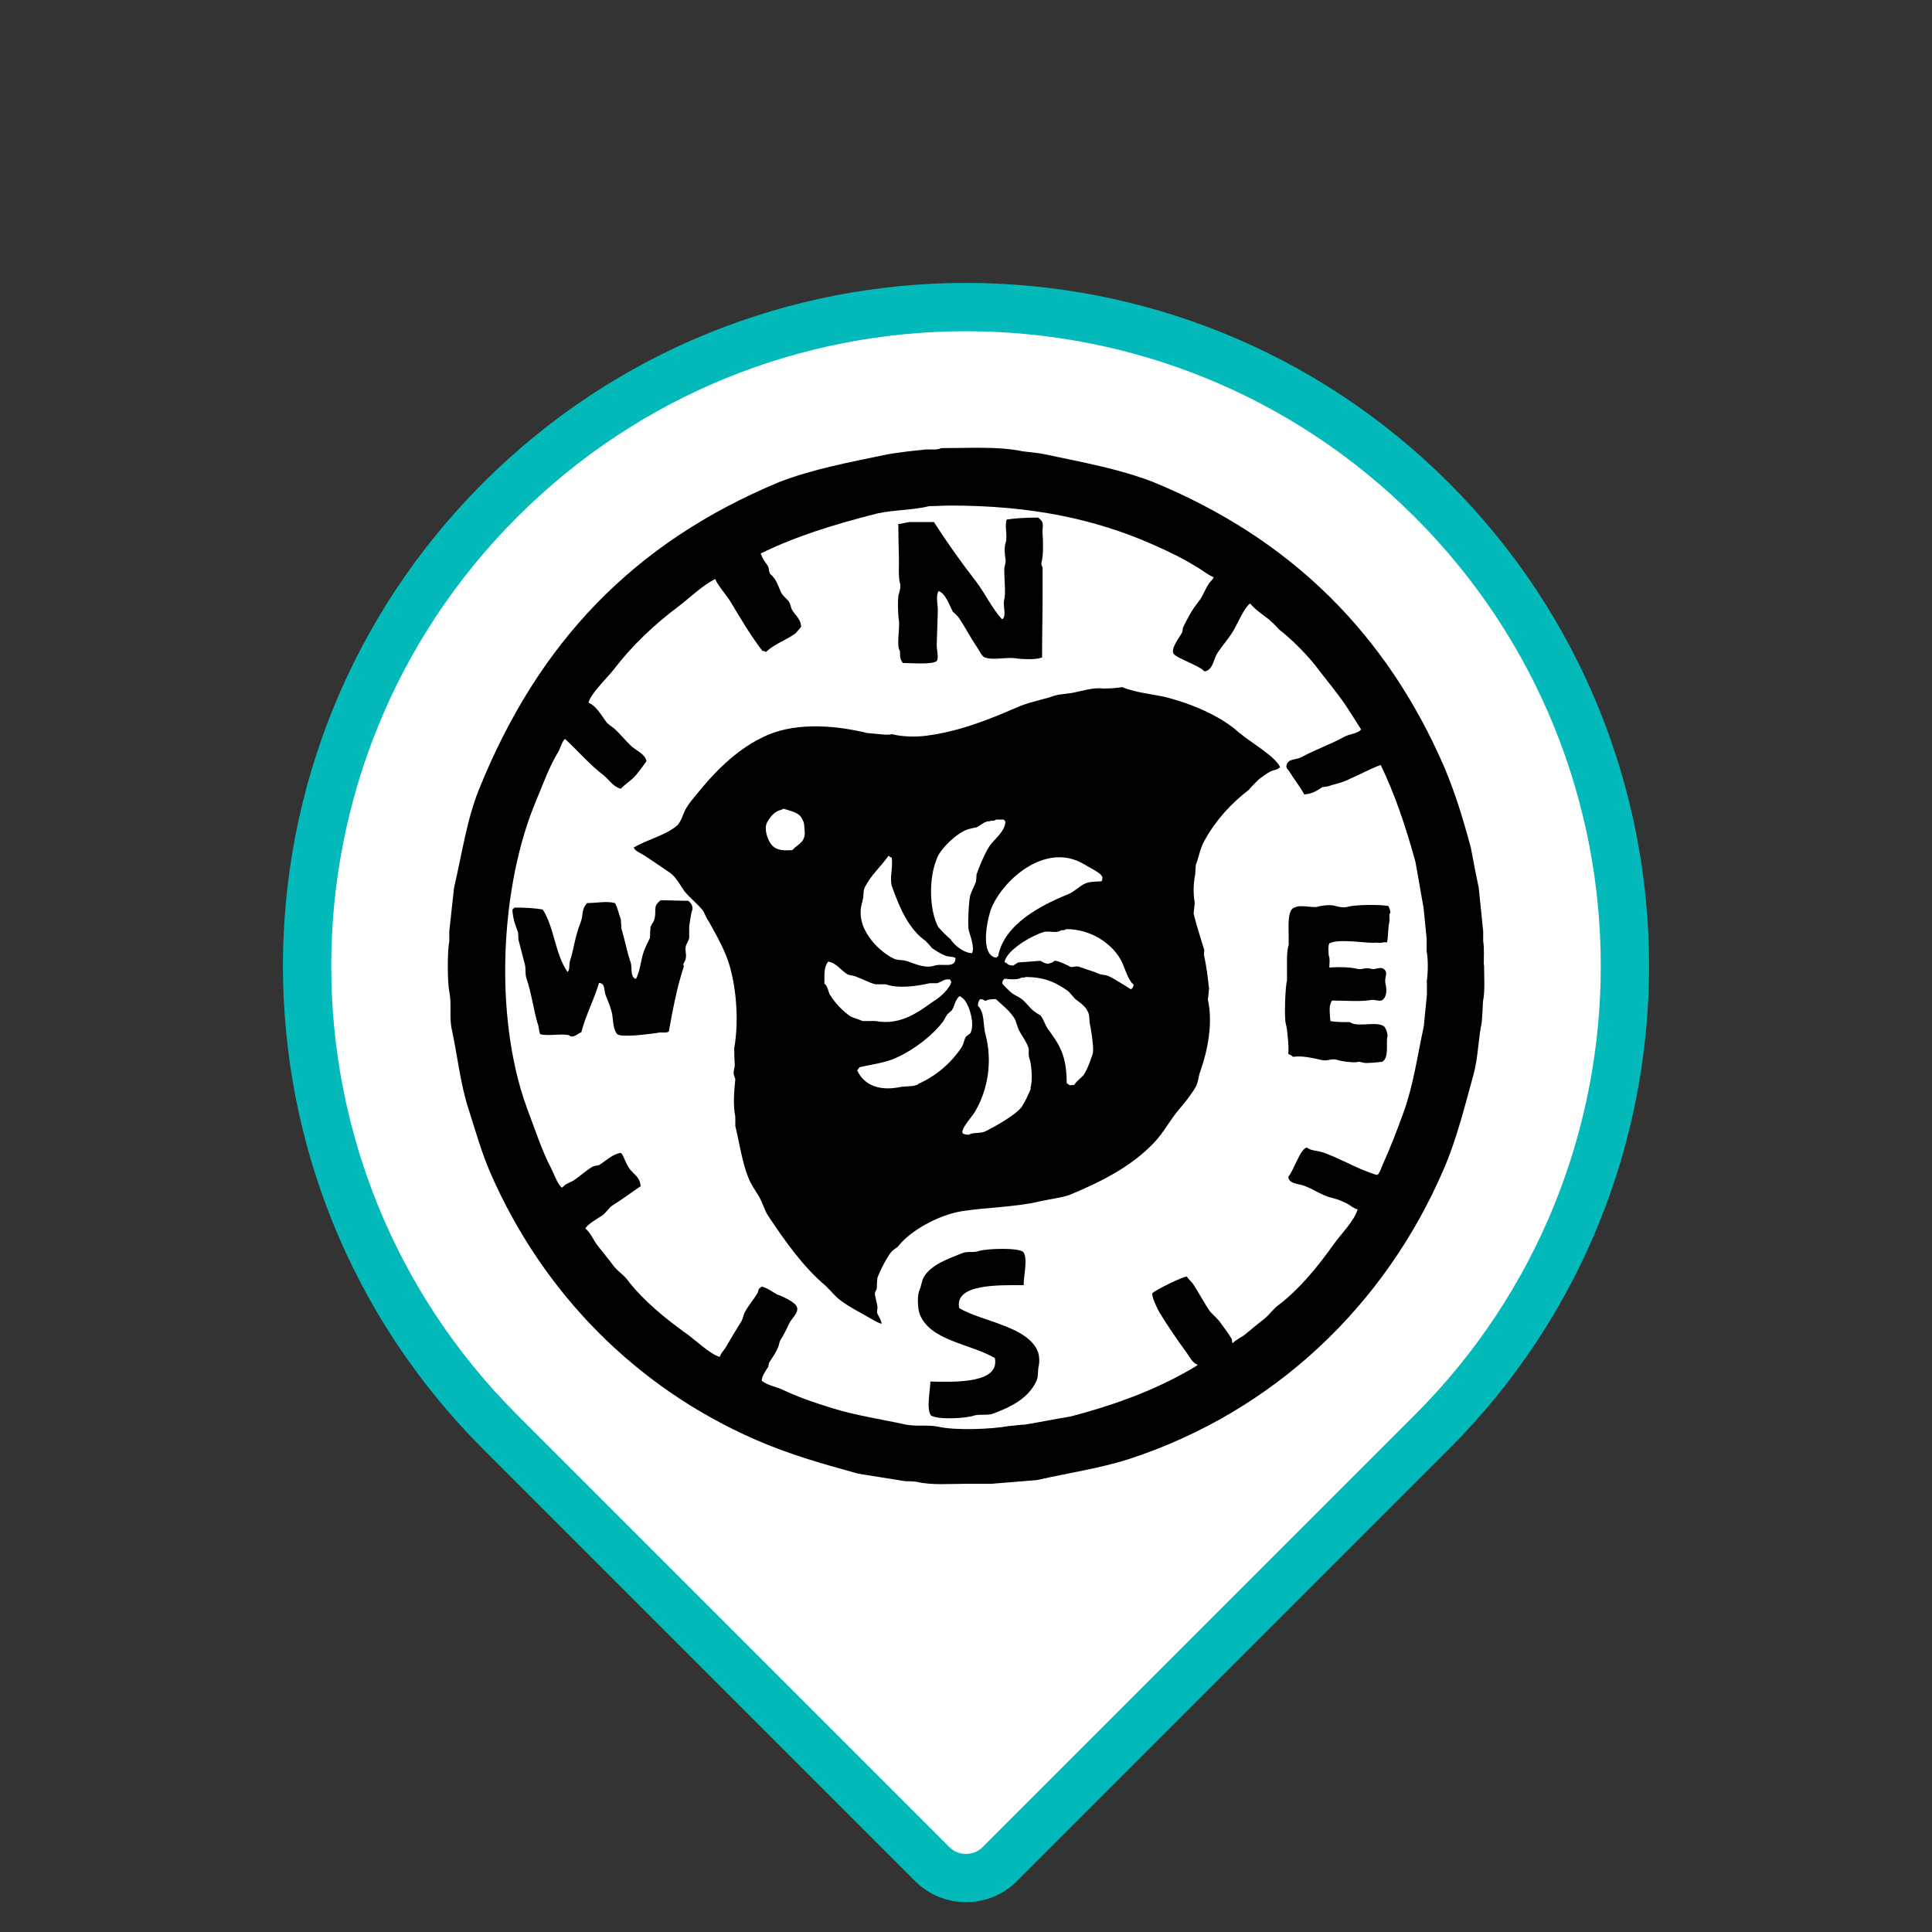
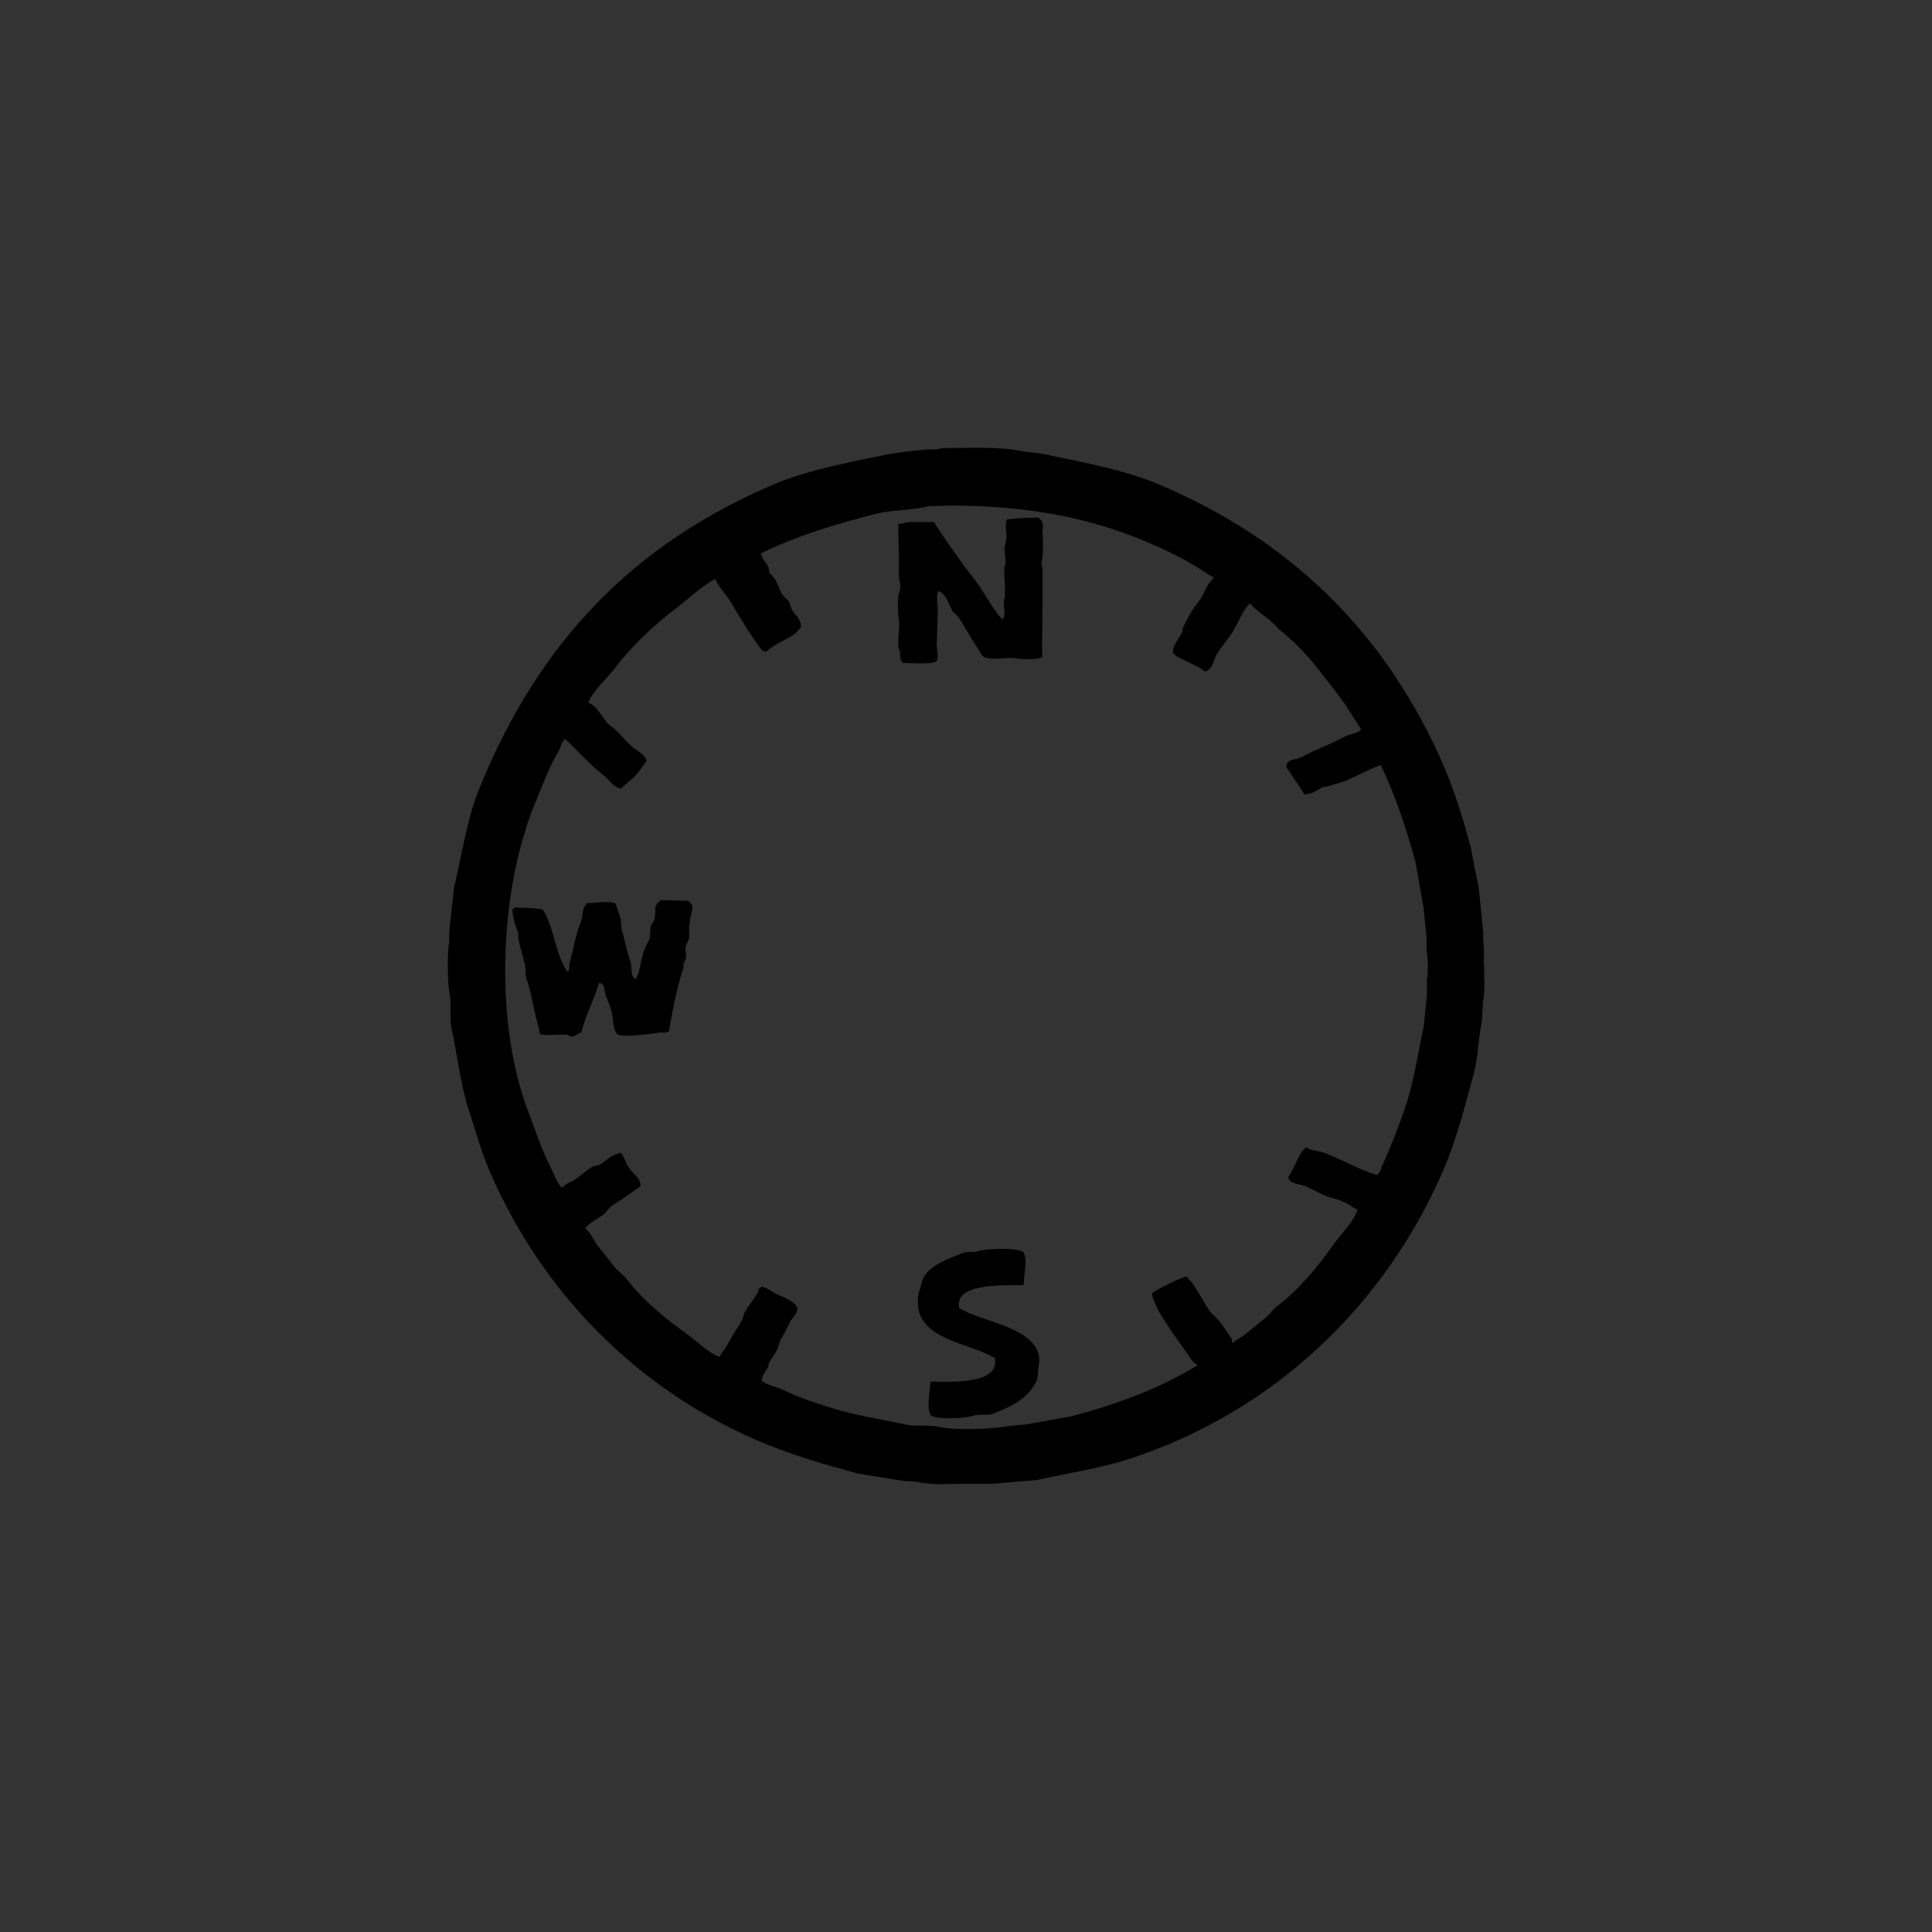
<svg xmlns="http://www.w3.org/2000/svg" width="40" height="40" viewBox="0 0 40 40" fill="none">
  <rect x="0" y="0" width="40" height="40" fill="#333333" stroke="none" />
-   <path d="M10.354 10.353C15.681 5.026 24.319 5.026 29.647 10.354C34.974 15.681 34.974 24.319 29.647 29.646L20.699 38.594C20.313 38.98 19.687 38.98 19.301 38.594L10.354 29.647C5.026 24.319 5.026 15.681 10.354 10.353Z" fill="white" stroke="#03B9B9" />
  <path fill-rule="evenodd" clip-rule="evenodd" d="M30.72 19.979C30.72 19.816 30.732 19.625 30.708 19.491V19.288C30.679 18.981 30.645 18.685 30.616 18.384C30.558 18.105 30.505 17.844 30.453 17.554C30.297 16.969 30.128 16.418 29.908 15.896C28.707 13.112 26.712 11.146 23.876 9.98C23.186 9.713 22.432 9.574 21.632 9.406C21.475 9.371 21.319 9.365 21.162 9.342C20.675 9.238 20.049 9.278 19.486 9.278C19.393 9.33 19.225 9.29 19.109 9.313C18.866 9.336 18.622 9.365 18.378 9.406C17.572 9.574 16.824 9.713 16.134 9.98C13.118 11.233 11.146 13.303 9.922 16.331C9.667 16.957 9.569 17.659 9.401 18.378C9.366 18.674 9.337 18.975 9.302 19.283V19.486C9.261 19.689 9.261 20.327 9.302 20.53C9.354 20.796 9.302 21.04 9.348 21.284C9.47 21.846 9.528 22.42 9.691 22.931C9.847 23.418 9.969 23.864 10.16 24.299C11.245 26.776 13.17 28.73 15.647 29.809C16.325 30.105 16.986 30.296 17.769 30.511C18.094 30.563 18.419 30.615 18.744 30.667C18.819 30.667 18.895 30.667 18.976 30.679C19.289 30.754 19.666 30.72 20.031 30.72H20.53C20.843 30.696 21.156 30.667 21.464 30.644C22.137 30.493 22.769 30.401 23.372 30.209C26.388 29.223 28.684 27.014 29.891 24.206C30.152 23.603 30.32 22.931 30.511 22.235C30.604 21.892 30.604 21.51 30.679 21.162C30.691 21.011 30.697 20.883 30.703 20.738C30.749 20.512 30.726 20.228 30.726 19.973L30.72 19.979ZM29.543 20.327V20.593C29.52 20.808 29.502 21.017 29.479 21.243C29.34 21.892 29.259 22.484 29.055 23.041C28.922 23.412 28.783 23.766 28.632 24.102C28.597 24.177 28.58 24.259 28.522 24.323C28.499 24.34 28.244 24.23 28.191 24.212C27.925 24.096 27.664 23.957 27.403 23.864C27.292 23.824 27.13 23.824 27.06 23.76C26.921 23.772 26.776 24.259 26.672 24.363C26.683 24.52 26.892 24.502 27.014 24.555C27.153 24.607 27.292 24.694 27.414 24.746C27.553 24.81 27.675 24.81 27.814 24.885C27.919 24.914 28 25.013 28.116 25.042C28.116 25.042 28.104 25.042 28.104 25.053C28.023 25.297 27.762 25.552 27.617 25.755C27.292 26.213 26.921 26.671 26.486 27.008C26.376 27.083 26.289 27.211 26.179 27.303C26.034 27.414 25.901 27.53 25.756 27.646C25.68 27.698 25.581 27.744 25.523 27.808C25.489 27.779 25.523 27.767 25.5 27.721C25.442 27.617 25.355 27.506 25.28 27.402C25.222 27.309 25.112 27.222 25.048 27.147C24.926 26.967 24.833 26.787 24.717 26.608C24.683 26.544 24.607 26.492 24.572 26.428C24.497 26.428 23.905 26.712 23.859 26.776C23.83 26.816 23.963 27.106 24.004 27.17C24.178 27.454 24.375 27.744 24.572 28.011C24.63 28.098 24.694 28.22 24.793 28.255V28.266C24.016 28.742 23.14 29.072 22.16 29.328C21.841 29.38 21.528 29.444 21.214 29.496C21.104 29.496 21 29.519 20.884 29.525C20.547 29.589 19.776 29.623 19.416 29.536C19.19 29.496 18.976 29.536 18.761 29.496C18.228 29.38 17.706 29.304 17.23 29.154C16.853 29.038 16.511 28.922 16.174 28.759C16.041 28.707 15.879 28.672 15.774 28.591C15.757 28.51 15.867 28.359 15.908 28.295C15.908 28.266 15.919 28.243 15.919 28.22C15.983 28.116 16.064 28.011 16.111 27.889C16.134 27.837 16.128 27.791 16.163 27.738C16.233 27.622 16.285 27.518 16.343 27.396C16.378 27.309 16.546 27.176 16.499 27.06C16.47 26.961 16.192 26.834 16.099 26.805C15.995 26.753 15.902 26.666 15.763 26.637C15.751 26.66 15.739 26.66 15.728 26.671C15.693 26.695 15.705 26.735 15.681 26.776C15.606 26.903 15.502 27.019 15.426 27.159C15.386 27.222 15.386 27.309 15.339 27.373C15.229 27.553 15.125 27.721 15.015 27.913C14.98 27.965 14.928 28.011 14.904 28.092C14.713 28.052 14.359 27.709 14.203 27.605C13.773 27.298 13.321 26.927 13.002 26.515C12.921 26.399 12.793 26.323 12.712 26.219C12.608 26.08 12.492 25.941 12.387 25.807C12.294 25.697 12.236 25.529 12.121 25.436C12.138 25.361 12.393 25.216 12.463 25.169C12.544 25.117 12.602 25.007 12.683 24.955C12.874 24.839 13.072 24.688 13.263 24.56C13.252 24.357 13.101 24.305 13.02 24.177C12.961 24.085 12.927 23.986 12.886 23.905C12.874 23.882 12.851 23.87 12.84 23.87C12.671 23.905 12.544 24.032 12.416 24.114C12.37 24.143 12.323 24.125 12.271 24.154C12.132 24.23 11.993 24.369 11.86 24.45C11.778 24.491 11.703 24.514 11.639 24.589C11.558 24.555 11.465 24.294 11.419 24.206C11.21 23.806 11.077 23.377 10.908 22.936C10.207 21.011 10.369 18.291 11.106 16.563C11.251 16.215 11.372 15.873 11.552 15.577C11.604 15.49 11.628 15.362 11.697 15.298C11.964 15.542 12.207 15.832 12.498 16.052C12.619 16.151 12.683 16.278 12.851 16.331C12.95 16.226 13.118 16.128 13.205 16C13.263 15.925 13.327 15.844 13.385 15.757C13.356 15.606 13.153 15.53 13.06 15.438C12.956 15.339 12.828 15.182 12.718 15.084C12.666 15.043 12.59 14.997 12.55 14.944C12.457 14.817 12.335 14.602 12.184 14.55C12.225 14.359 12.596 14.011 12.718 13.848C13.089 13.361 13.553 12.926 14.04 12.561C14.29 12.37 14.522 12.137 14.806 11.987C14.875 12.143 15.044 12.323 15.131 12.468C15.339 12.816 15.548 13.17 15.786 13.477C15.809 13.477 15.832 13.477 15.855 13.5C16.035 13.332 16.267 13.257 16.465 13.118C16.505 13.077 16.546 13.025 16.586 12.978C16.581 12.81 16.459 12.735 16.395 12.619C16.372 12.578 16.372 12.503 16.32 12.439C16.279 12.387 16.203 12.329 16.174 12.271C16.122 12.155 16.099 12.079 16.041 11.987C16.006 11.946 15.977 11.9 15.943 11.882C15.914 11.819 15.925 11.766 15.896 11.714C15.855 11.65 15.792 11.586 15.763 11.488C15.751 11.47 15.757 11.488 15.751 11.459C16.482 11.099 17.276 10.856 18.164 10.63C18.512 10.554 18.883 10.566 19.242 10.479C19.387 10.479 19.532 10.467 19.677 10.467C21.371 10.467 22.67 10.751 23.842 11.262C24.161 11.401 24.485 11.557 24.775 11.737C24.891 11.801 25.002 11.9 25.129 11.952C25.106 12.004 25.059 12.039 25.03 12.079C24.961 12.184 24.92 12.294 24.857 12.399C24.822 12.451 24.758 12.526 24.723 12.578C24.642 12.694 24.555 12.868 24.491 12.996C24.491 13.031 24.48 13.048 24.48 13.083C24.439 13.17 24.236 13.419 24.294 13.529C24.34 13.622 24.822 13.773 24.938 13.901C25.106 13.877 25.123 13.669 25.193 13.541C25.297 13.373 25.454 13.21 25.558 13.019C25.651 12.851 25.732 12.648 25.86 12.509C25.872 12.509 25.86 12.509 25.883 12.497C25.993 12.625 26.133 12.717 26.26 12.816C26.335 12.88 26.405 12.944 26.48 13.031C26.73 13.222 27.078 13.57 27.269 13.825C27.455 14.069 27.658 14.312 27.838 14.568C27.954 14.747 28.064 14.915 28.18 15.101C28.116 15.194 27.925 15.194 27.814 15.264C27.542 15.414 27.229 15.519 26.95 15.675C26.828 15.739 26.672 15.698 26.637 15.844C26.614 15.896 26.683 15.948 26.712 16C26.805 16.151 26.927 16.302 27.002 16.447C27.176 16.435 27.263 16.371 27.379 16.296C27.414 16.296 27.443 16.284 27.478 16.284C27.629 16.232 27.791 16.209 27.954 16.122C28.162 16.035 28.36 15.919 28.586 15.838C28.881 16.447 29.108 17.125 29.305 17.844C29.363 18.152 29.415 18.482 29.473 18.79C29.496 19.004 29.514 19.225 29.537 19.428V19.694C29.572 19.868 29.566 20.164 29.537 20.332L29.543 20.327Z" fill="black" />
-   <path fill-rule="evenodd" clip-rule="evenodd" d="M25.675 15.188C25.322 14.858 24.776 14.614 24.266 14.469C23.924 14.365 23.576 14.365 23.234 14.226C23.1 14.249 22.967 14.255 22.834 14.255C22.636 14.226 22.358 14.318 22.19 14.347C22.051 14.371 21.888 14.371 21.743 14.434C21.523 14.498 21.268 14.55 21.047 14.649C20.485 14.893 19.858 15.148 19.157 15.235C18.965 15.258 18.693 15.258 18.466 15.2C18.426 15.211 18.379 15.211 18.333 15.211C18.205 15.2 18.084 15.188 17.956 15.177C17.22 14.997 16.384 14.956 15.77 15.275C15.224 15.542 14.784 15.995 14.407 16.464C14.343 16.54 14.268 16.632 14.215 16.719C14.14 16.835 14.111 17.015 14.007 17.102C13.757 17.305 13.398 17.381 13.119 17.549C13.154 17.624 13.27 17.665 13.339 17.711C13.519 17.827 13.699 17.955 13.873 18.071C13.995 18.158 14.076 18.314 14.163 18.442C14.273 18.581 14.424 18.697 14.54 18.836C14.592 18.9 14.615 18.999 14.662 19.057C14.789 19.283 14.929 19.526 15.027 19.77C15.224 20.24 15.317 21.063 15.201 21.701C15.201 21.829 15.207 21.945 15.213 22.061C15.207 22.102 15.184 22.189 15.19 22.241C15.201 22.27 15.213 22.305 15.224 22.345C15.201 22.577 15.172 22.867 15.224 23.122V23.314C15.311 23.673 15.364 24.056 15.491 24.375C15.543 24.514 15.642 24.653 15.712 24.769C15.793 24.909 15.822 25.048 15.909 25.181C16.251 25.692 16.628 26.231 17.098 26.625C17.202 26.724 17.289 26.84 17.399 26.921C17.585 27.06 17.77 27.153 17.973 27.269C18.055 27.31 18.136 27.373 18.252 27.408C18.24 27.31 18.188 27.257 18.165 27.194C18.147 27.141 18.176 27.101 18.165 27.043C18.153 26.967 18.13 26.892 18.118 26.822C18.101 26.747 18.142 26.718 18.153 26.683C18.153 26.608 18.159 26.527 18.165 26.457C18.229 26.289 18.35 26.051 18.455 25.918C18.49 25.877 18.553 25.842 18.588 25.813C18.838 25.483 19.423 25.158 19.91 25.077C20.427 24.995 21.012 24.995 21.523 24.874C21.755 24.822 21.987 24.798 22.155 24.735C22.822 24.456 23.425 24.149 23.889 23.662C24.086 23.459 24.214 23.203 24.399 22.983C24.521 22.838 24.655 22.676 24.753 22.508C24.811 22.409 24.811 22.281 24.852 22.177C24.997 21.771 25.119 21.191 25.008 20.698C25.014 20.634 25.026 20.547 25.032 20.466C25.003 20.222 24.985 20.043 24.933 19.799C24.921 19.758 24.933 19.683 24.933 19.671C24.858 19.416 24.771 19.161 24.713 18.918C24.718 18.831 24.73 18.773 24.736 18.697C24.701 18.494 24.707 18.285 24.747 18.094C24.747 18.03 24.753 17.966 24.759 17.903C24.823 17.746 24.846 17.555 24.945 17.392C25.171 16.98 25.501 16.621 25.855 16.354C25.925 16.267 25.994 16.203 26.064 16.134C26.139 16.081 26.215 16.018 26.296 15.977C26.36 15.937 26.441 15.948 26.493 15.89H26.505C26.424 15.67 25.872 15.357 25.681 15.188H25.675ZM16.402 17.601C16.083 17.624 15.967 17.56 15.88 17.305C15.862 17.253 15.839 17.137 15.868 17.062C15.897 16.975 16.002 16.841 16.077 16.806C16.123 16.772 16.181 16.772 16.222 16.743C16.407 16.806 16.558 16.818 16.622 16.986C16.657 17.05 16.651 17.114 16.657 17.178C16.692 17.444 16.518 17.473 16.402 17.601ZM22.445 17.891C22.532 17.955 22.787 18.059 22.822 18.158C22.828 18.169 22.822 18.21 22.81 18.245C22.712 18.256 22.561 18.245 22.457 18.297C22.346 18.349 22.236 18.465 22.12 18.512C21.546 18.744 20.786 19.138 20.665 19.799C20.624 19.822 20.647 19.799 20.63 19.828C20.282 19.787 20.433 19.034 20.531 18.79C20.786 18.192 21.668 17.421 22.451 17.897L22.445 17.891ZM19.4 17.763C19.493 17.549 19.806 17.253 20.032 17.172C20.09 17.16 20.154 17.137 20.212 17.131C20.276 17.108 20.346 17.033 20.421 17.015C20.456 16.992 20.496 17.015 20.514 16.992C20.572 16.992 20.601 16.992 20.624 16.969H20.78C20.78 16.969 20.804 16.992 20.815 17.009C20.815 17.212 20.578 17.381 20.485 17.52C20.386 17.671 20.27 17.955 20.218 18.105C20.218 18.158 20.212 18.204 20.206 18.256C20.166 18.361 20.113 18.448 20.084 18.552C20.061 18.639 20.026 19.178 20.061 19.277C20.108 19.428 20.177 19.625 20.125 19.735C19.939 19.724 19.765 19.573 19.678 19.445C19.591 19.37 19.51 19.289 19.423 19.19C19.249 18.86 19.215 18.204 19.4 17.769V17.763ZM17.857 18.645C17.892 18.552 17.863 18.453 17.904 18.372C18.031 18.117 18.234 17.949 18.391 17.723C18.414 17.723 18.414 17.723 18.426 17.746C18.437 17.746 18.449 17.746 18.461 17.758C18.495 17.949 18.408 18.192 18.472 18.366C18.623 18.79 18.814 19.236 19.162 19.48C19.209 19.532 19.255 19.573 19.296 19.631C19.377 19.683 19.476 19.747 19.562 19.782C19.667 19.822 19.702 19.793 19.783 19.834C19.783 20.066 19.505 19.932 19.336 19.996C19.168 20.048 18.983 19.973 18.791 19.903C18.675 19.863 18.588 19.892 18.49 19.84C18.188 19.689 17.672 19.202 17.857 18.662V18.645ZM17.191 20.611C17.144 20.536 17.138 20.408 17.069 20.367C17.069 20.147 17.057 20.037 17.144 19.909C17.312 19.932 17.411 20.089 17.533 20.164C17.602 20.205 17.666 20.188 17.741 20.228C17.863 20.269 18.014 20.356 18.13 20.379H18.339C18.617 20.478 19.029 20.408 19.249 20.356H19.406C19.522 20.315 19.545 20.263 19.673 20.28C19.684 20.321 19.673 20.292 19.696 20.321C19.678 20.46 19.447 20.663 19.342 20.721C19.046 20.924 18.669 21.243 18.124 21.139H17.857C17.782 21.104 17.666 21.075 17.602 21.04C17.44 20.924 17.289 20.768 17.191 20.605V20.611ZM19.012 22.45C18.896 22.502 18.803 22.484 18.658 22.502C18.258 22.589 17.904 22.502 17.747 22.16C17.765 22.136 17.776 22.125 17.794 22.096C18.014 22.044 18.252 22.015 18.461 21.939C18.855 21.788 19.284 21.463 19.516 21.162C19.557 21.11 19.574 21.052 19.615 21C19.644 20.971 19.673 20.947 19.702 20.924C19.777 20.808 19.754 20.744 19.858 20.628C19.887 20.628 19.893 20.628 19.91 20.652C20.044 20.715 20.201 21.191 20.09 21.394C20.061 21.417 20.032 21.434 20.003 21.458C19.957 21.521 19.957 21.614 19.905 21.69C19.69 22.009 19.377 22.281 19.006 22.444L19.012 22.45ZM21.343 22.537C21.297 22.652 21.227 22.803 21.152 22.919C21.024 23.087 20.601 23.325 20.386 23.43C20.282 23.47 20.154 23.441 20.055 23.493C19.992 23.493 19.974 23.482 19.934 23.47C19.928 23.447 19.934 23.447 19.922 23.441C19.945 23.29 20.137 23.122 20.212 22.971C20.444 22.554 20.554 21.991 20.404 21.417C20.351 21.249 20.392 20.953 20.247 20.826C20.247 20.75 20.264 20.727 20.293 20.686C20.351 20.686 20.375 20.71 20.404 20.721C20.479 20.686 20.543 20.686 20.618 20.686C20.769 20.826 20.914 20.93 21.018 21.11C21.041 21.174 21.065 21.249 21.088 21.313C21.152 21.44 21.256 21.568 21.297 21.707C21.308 21.759 21.285 21.811 21.308 21.898C21.355 22.015 21.389 22.374 21.331 22.537H21.343ZM22.631 21.794C22.578 21.951 22.526 22.113 22.439 22.252C22.387 22.316 22.288 22.38 22.242 22.461C22.178 22.461 22.161 22.484 22.12 22.45C22.109 22.438 22.097 22.438 22.085 22.426C22.085 21.84 21.929 21.62 21.685 21.29C21.633 21.203 21.61 21.121 21.563 21.052C21.534 21 21.482 21 21.442 20.959C21.331 20.895 21.244 20.744 21.14 20.675C21.065 20.623 20.989 20.599 20.92 20.536C20.862 20.483 20.809 20.431 20.752 20.367C20.752 20.292 20.775 20.292 20.798 20.263C20.902 20.275 21.065 20.292 21.152 20.24C21.204 20.24 21.215 20.24 21.233 20.228C21.65 20.228 21.882 20.356 22.12 20.524C22.167 20.576 22.219 20.634 22.265 20.686C22.375 20.773 22.474 20.826 22.532 20.965C22.567 21.052 22.544 21.121 22.567 21.208C22.584 21.272 22.654 21.719 22.625 21.794H22.631ZM23.408 20.478C23.408 20.478 23.042 20.246 22.955 20.211C22.892 20.182 22.839 20.188 22.776 20.17C22.665 20.118 22.491 20.072 22.352 20.019C22.277 19.99 22.219 20.031 22.167 20.019C22.114 19.99 21.888 19.88 21.83 19.892C21.819 19.915 21.749 19.944 21.732 19.944C21.668 19.973 21.581 19.915 21.54 19.892C21.54 19.892 21.105 19.927 21.076 19.927C21.047 19.95 21.012 19.967 20.978 19.99C20.873 19.99 20.856 19.95 20.798 19.915C20.844 19.671 21.349 19.376 21.598 19.3C21.72 19.26 21.882 19.335 21.964 19.26C22.016 19.26 22.045 19.26 22.074 19.236C22.584 19.236 23.019 19.532 23.205 19.874C23.28 20.002 23.35 20.298 23.471 20.385C23.46 20.437 23.454 20.46 23.413 20.483L23.408 20.478Z" fill="black" />
  <path fill-rule="evenodd" clip-rule="evenodd" d="M13.683 18.639C13.875 18.639 14.066 18.65 14.252 18.65C14.304 18.703 14.338 18.726 14.338 18.83C14.309 18.871 14.275 19.137 14.269 19.184V19.427C14.252 19.48 14.223 19.526 14.205 19.567C14.17 19.683 14.223 19.746 14.194 19.862C14.194 19.874 14.147 19.955 14.147 19.967C14.147 19.978 14.153 19.99 14.159 20.007C14.014 20.442 13.938 20.866 13.846 21.359C13.764 21.399 13.706 21.359 13.59 21.388C13.411 21.411 12.871 21.486 12.778 21.411C12.674 21.283 12.703 21.069 12.657 20.924C12.628 20.819 12.57 20.68 12.535 20.593C12.5 20.477 12.529 20.361 12.402 20.35C12.291 20.721 12.129 21.011 12.036 21.37C11.978 21.393 11.92 21.446 11.868 21.457C11.822 21.469 11.798 21.446 11.781 21.434C11.63 21.393 11.34 21.457 11.184 21.411C11.155 21.347 11.16 21.26 11.131 21.191C11.05 20.924 10.998 20.529 10.899 20.257C10.865 20.141 10.894 20.065 10.865 19.961C10.83 19.822 10.778 19.63 10.743 19.491C10.72 19.416 10.743 19.375 10.72 19.288C10.667 19.149 10.615 19.004 10.609 18.83C10.627 18.819 10.644 18.795 10.656 18.79C10.865 18.79 11.068 18.801 11.236 18.83C11.473 19.19 11.491 19.746 11.746 20.118H11.758C11.804 20.054 11.775 19.967 11.804 19.886C11.874 19.671 11.909 19.375 12.013 19.12C12.088 18.94 12.024 18.836 12.158 18.697C12.355 18.697 12.558 18.65 12.732 18.697C12.784 18.784 12.813 18.929 12.854 19.033C12.854 19.097 12.865 19.149 12.865 19.224C12.935 19.445 12.981 19.712 13.057 19.926C13.092 20.019 13.039 20.234 13.167 20.268C13.26 20.089 13.26 19.886 13.335 19.683C13.376 19.578 13.422 19.491 13.457 19.416C13.457 19.329 13.463 19.265 13.469 19.19C13.486 19.143 13.527 19.097 13.544 19.05C13.608 18.83 13.498 18.784 13.677 18.639H13.683Z" fill="black" />
  <path fill-rule="evenodd" clip-rule="evenodd" d="M18.582 10.849C18.669 10.849 18.762 10.814 18.826 10.809H19.336C19.609 11.232 19.904 11.65 20.212 12.044C20.403 12.299 20.531 12.583 20.745 12.821C20.768 12.809 20.757 12.809 20.768 12.809C20.838 12.711 20.757 12.531 20.792 12.415C20.826 12.287 20.792 11.992 20.792 11.8C20.792 11.725 20.826 11.65 20.821 11.597C20.803 11.499 20.786 11.331 20.821 11.238C20.867 11.087 20.792 10.884 20.844 10.756C21.035 10.727 21.262 10.716 21.499 10.716C21.528 10.756 21.551 10.756 21.575 10.803C21.609 10.855 21.575 10.971 21.586 11.058C21.598 11.209 21.604 11.505 21.563 11.644C21.551 11.696 21.58 11.731 21.586 11.748V12.235C21.586 12.711 21.575 13.14 21.575 13.616H21.551C21.47 13.662 21.145 13.65 21.006 13.627C20.821 13.604 20.531 13.679 20.374 13.604C20.31 13.563 20.27 13.453 20.229 13.401C20.09 13.198 19.98 12.978 19.841 12.775C19.806 12.734 19.765 12.694 19.73 12.67C19.655 12.531 19.58 12.287 19.429 12.235V12.247C19.371 12.328 19.417 12.531 19.417 12.63C19.411 12.873 19.4 13.105 19.394 13.355C19.394 13.471 19.44 13.621 19.394 13.685C19.301 13.766 18.86 13.726 18.692 13.726C18.646 13.662 18.628 13.621 18.634 13.482C18.553 13.384 18.634 13.012 18.611 12.844C18.594 12.769 18.576 12.386 18.611 12.293C18.623 12.253 18.657 12.143 18.634 12.079C18.594 11.928 18.617 11.696 18.611 11.539C18.605 11.336 18.599 11.093 18.599 10.861L18.582 10.849Z" fill="black" />
-   <path fill-rule="evenodd" clip-rule="evenodd" d="M27.534 20.031C27.708 20.019 27.946 20.019 28.102 20.06C28.207 20.083 28.27 20.019 28.392 20.06C28.473 20.083 28.566 20.008 28.647 20.06C28.752 20.135 28.659 20.228 28.682 20.355C28.711 20.471 28.723 20.622 28.624 20.703C28.555 20.744 28.485 20.692 28.392 20.703C28.172 20.744 27.847 20.715 27.58 20.715C27.563 20.744 27.557 20.744 27.545 20.791C27.516 20.843 27.534 21.046 27.545 21.139C27.644 21.162 27.806 21.162 27.946 21.162C28.114 21.278 28.468 21.139 28.647 21.243C28.688 21.278 28.74 21.394 28.723 21.481C28.694 21.573 28.763 21.892 28.624 21.979C28.601 21.991 28.265 22.02 28.236 22.003C28.207 22.003 28.149 21.968 28.091 21.991C28.027 22.003 27.789 21.979 27.69 21.945C27.574 21.904 27.476 21.979 27.36 21.945C27.169 21.904 26.954 21.852 26.768 21.881C26.745 21.846 26.699 21.84 26.67 21.817C26.693 21.73 26.652 21.295 26.623 21.202C26.583 21.086 26.612 20.396 26.646 20.303V20.112C26.646 19.932 26.635 19.689 26.681 19.561V19.393C26.681 19.201 26.646 18.83 26.803 18.79C26.907 18.726 27.128 18.79 27.261 18.778C27.325 18.755 27.505 18.726 27.615 18.749C27.661 18.761 27.795 18.801 27.882 18.778C28.073 18.726 28.543 18.726 28.74 18.755C28.763 18.795 28.781 18.83 28.787 18.894C28.746 18.935 28.781 19.022 28.763 19.097C28.734 19.225 28.746 19.375 28.717 19.509H28.642C28.595 19.532 28.502 19.509 28.433 19.52C28.23 19.52 27.696 19.433 27.522 19.532C27.493 19.584 27.505 19.723 27.511 19.787C27.54 19.839 27.522 19.967 27.522 20.031H27.534Z" fill="black" />
  <path fill-rule="evenodd" clip-rule="evenodd" d="M21.496 28.006C21.305 27.461 20.342 27.368 19.86 27.084C19.75 26.573 20.701 26.608 21.194 26.608C21.194 26.394 21.287 26.046 21.183 25.918C21.055 25.825 20.44 25.854 20.284 25.895C20.15 25.947 20.046 25.895 19.918 25.947C19.634 26.063 19.292 26.173 19.13 26.434C19.078 26.521 19.078 26.626 19.031 26.724C18.991 26.829 18.996 27.084 19.043 27.211C19.263 27.762 20.075 27.815 20.597 28.116C20.707 28.65 19.756 28.615 19.263 28.603C19.257 28.806 19.176 29.177 19.275 29.305C19.408 29.398 20.011 29.369 20.174 29.305C20.307 29.276 20.411 29.305 20.539 29.276C20.916 29.137 21.293 28.957 21.461 28.586C21.502 28.487 21.479 28.395 21.508 28.267C21.519 28.226 21.525 28.099 21.496 28.012V28.006Z" fill="black" />
</svg>